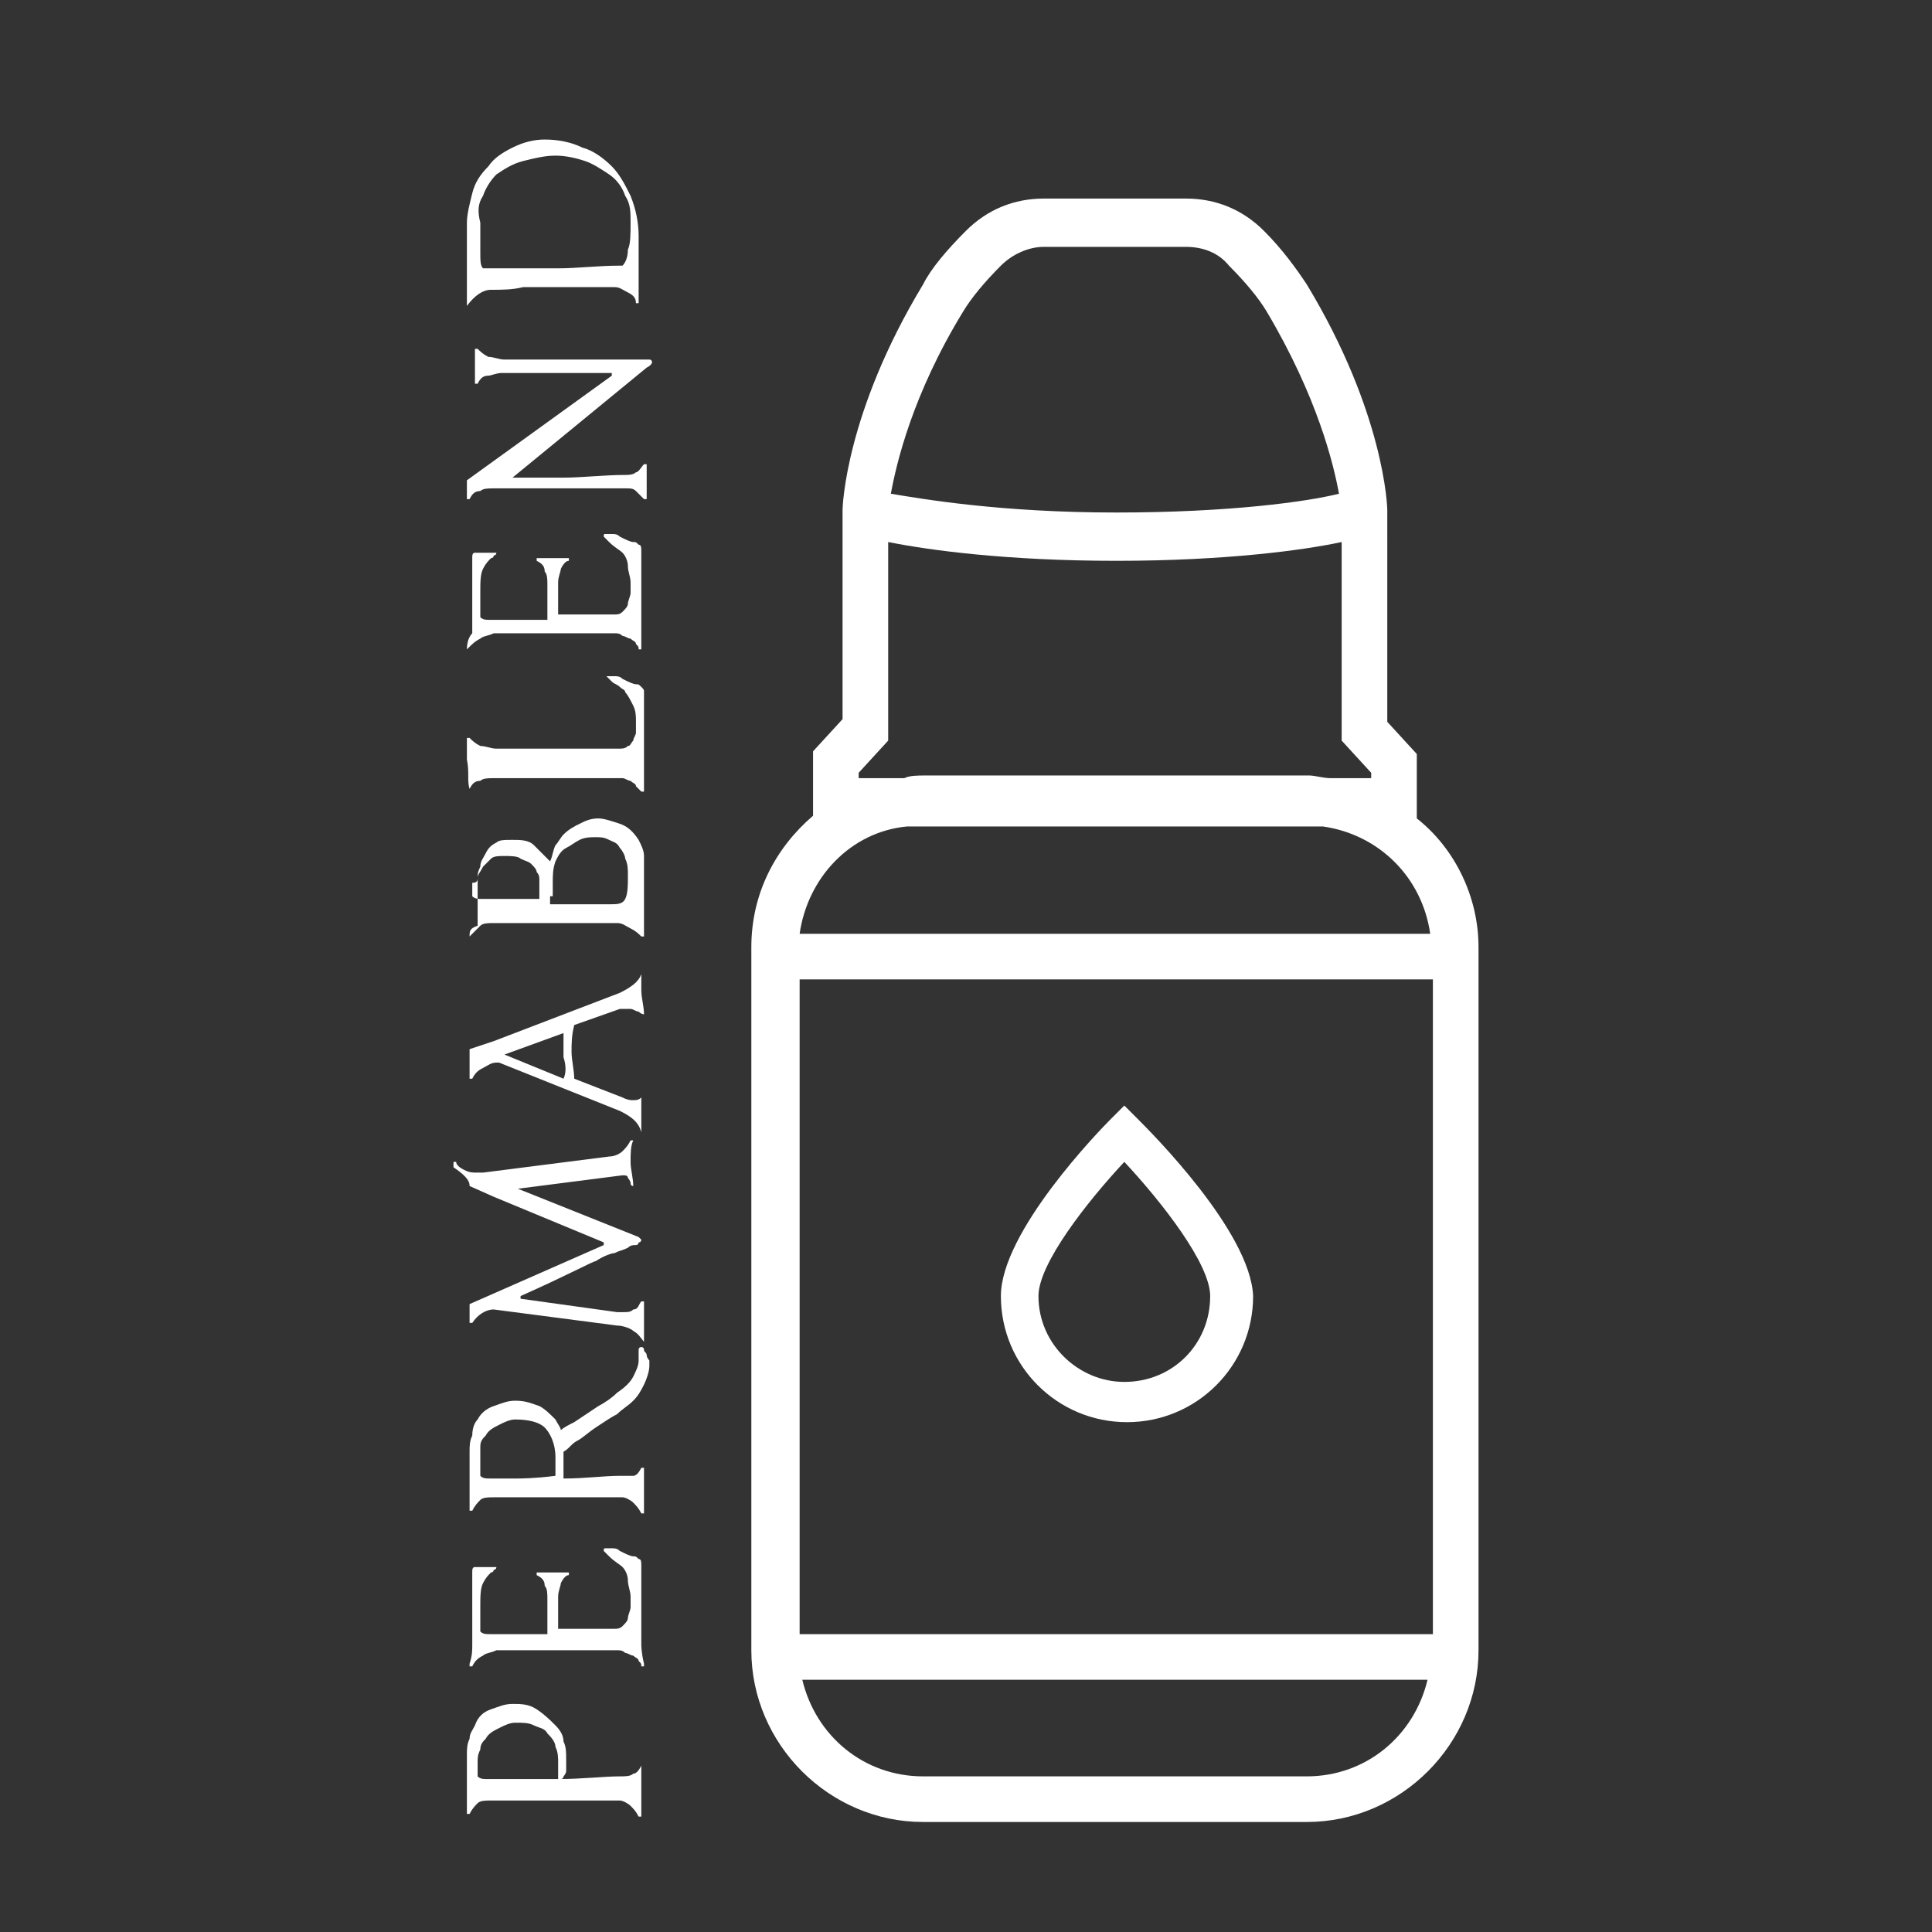
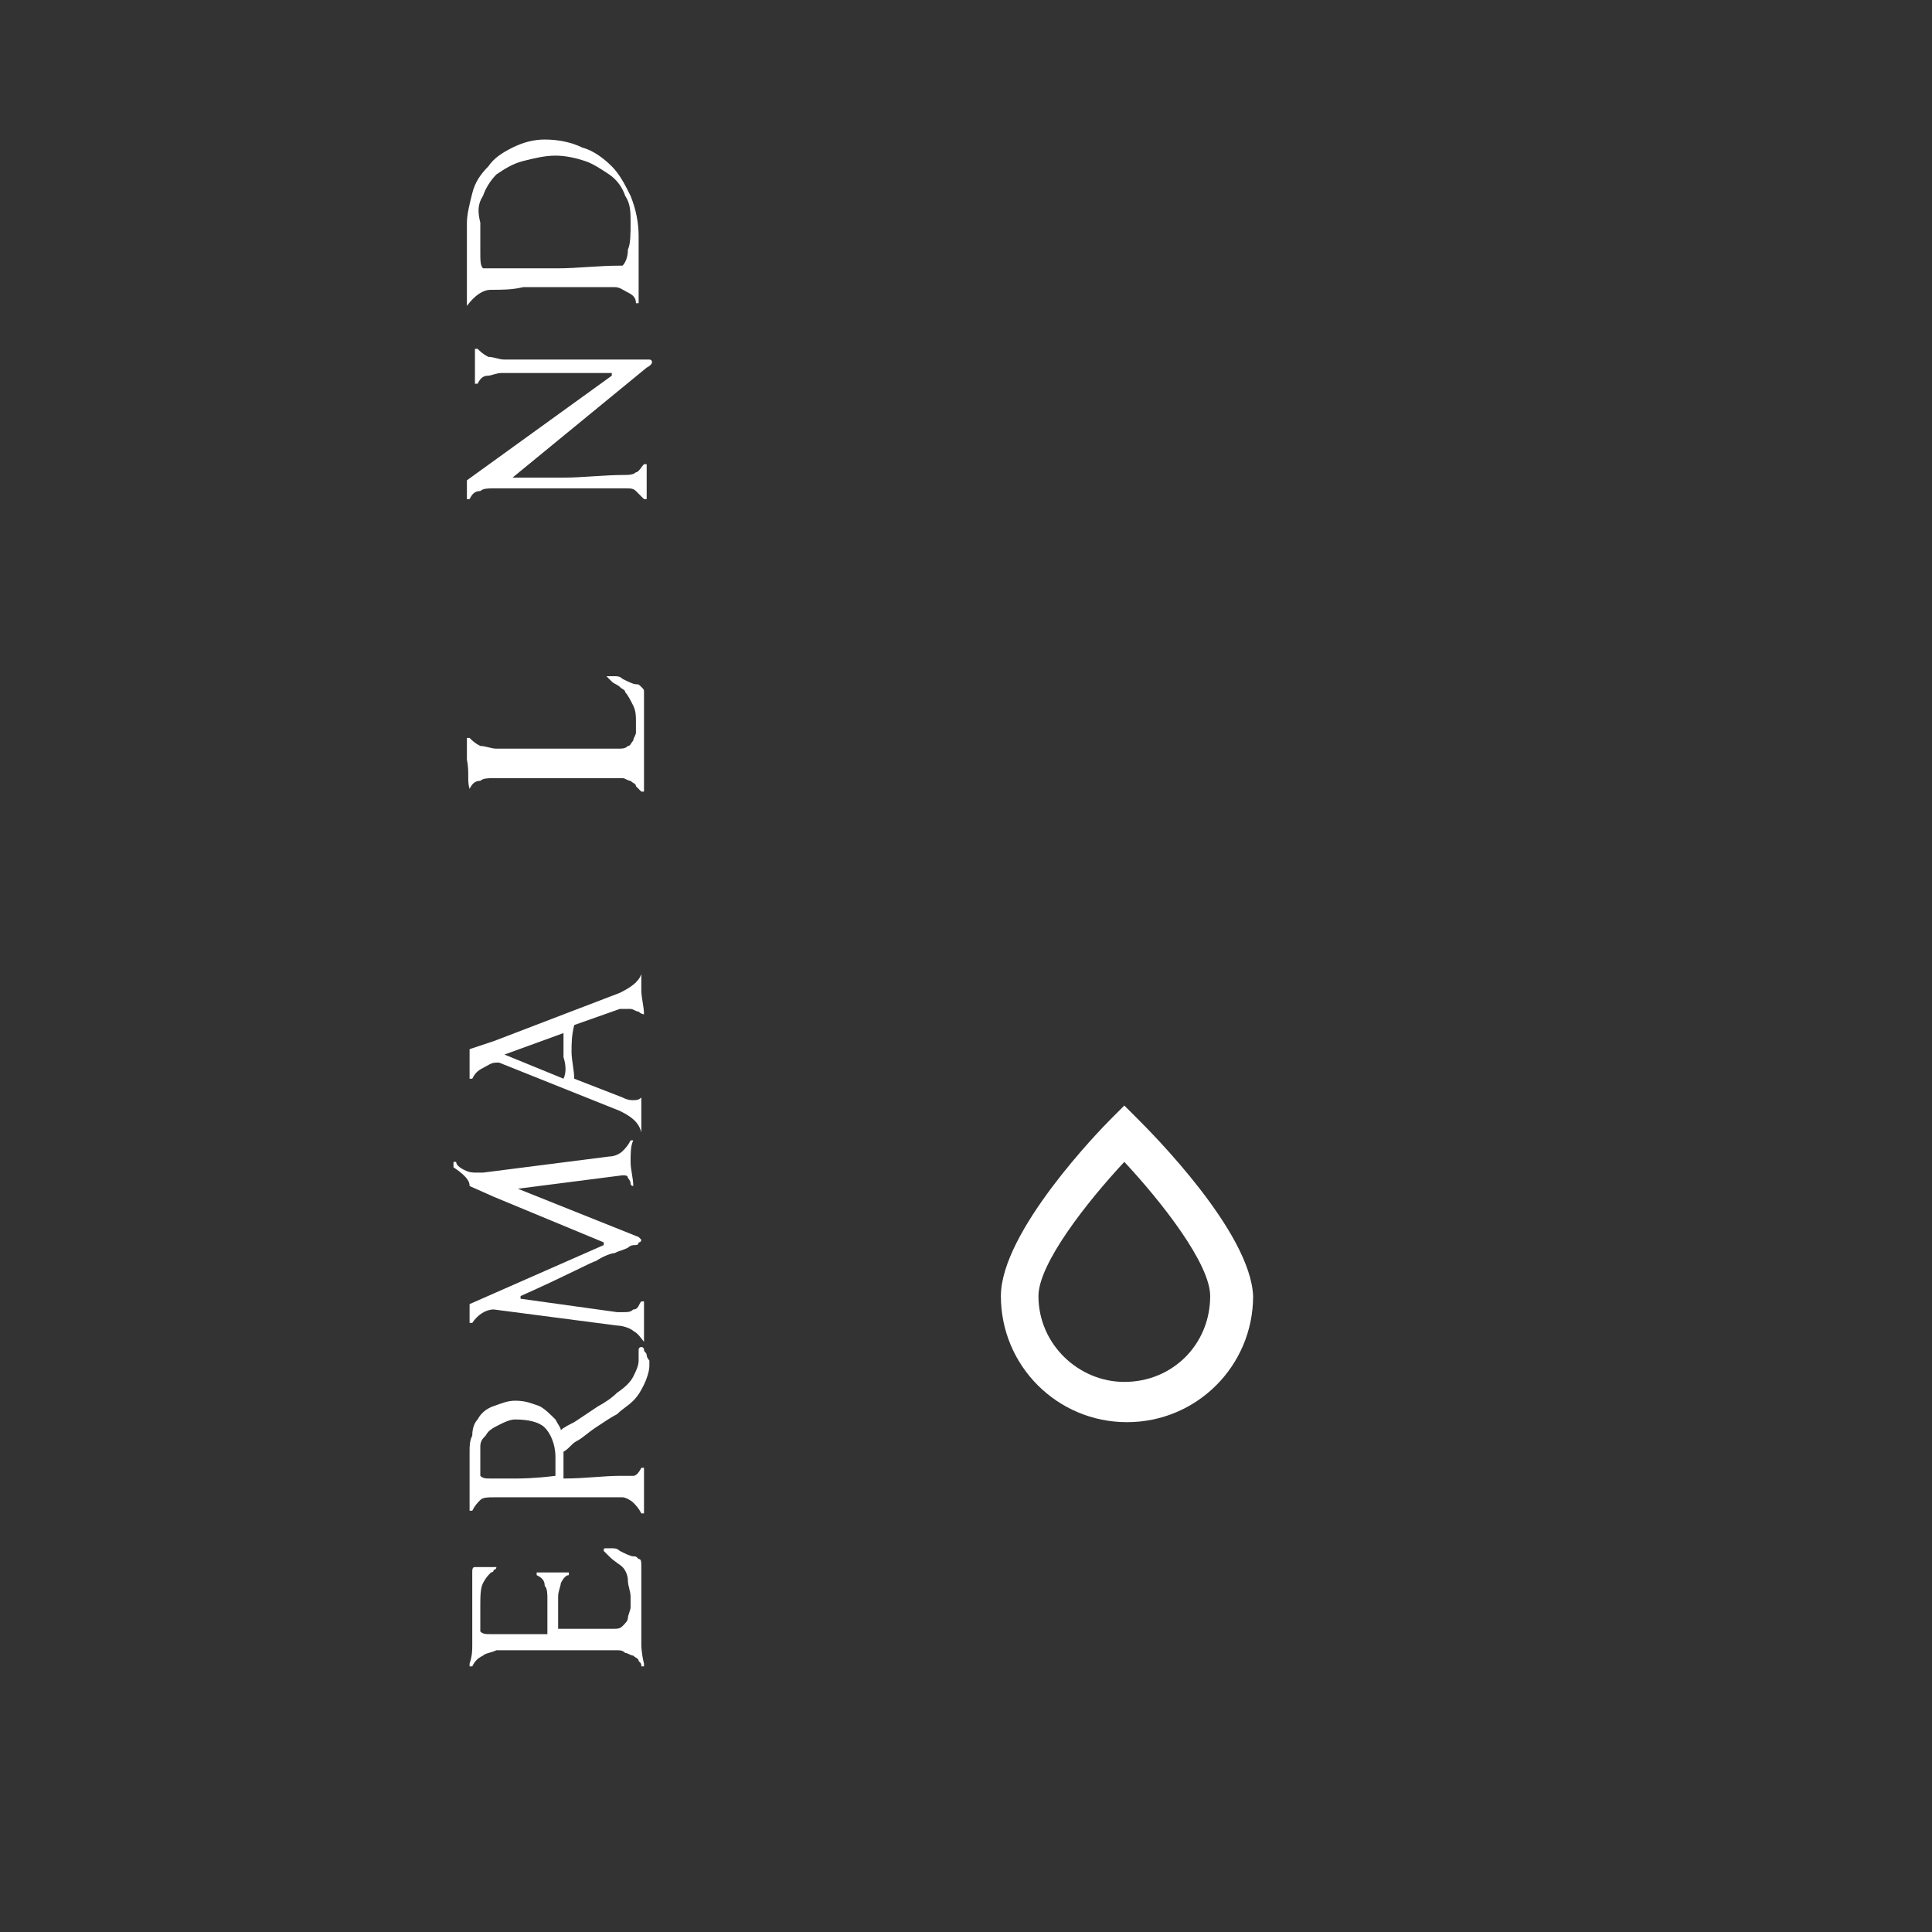
<svg xmlns="http://www.w3.org/2000/svg" version="1.1" id="Layer_1" x="0px" y="0px" viewBox="0 0 72 72" style="enable-background:new 0 0 72 72;" xml:space="preserve">
  <rect x="0" y="0" width="72" height="72" fill="#333333" stroke="none" />
  <style type="text/css">
	.st0{fill:#FFFFFF;}
</style>
  <g>
-     <path class="st0" d="M23.9,65.8c-0.1,0.2-0.2,0.3-0.3,0.3c-0.1,0.1-0.3,0.1-0.5,0.1c-0.6,0-1.4,0.1-2.3,0.1c-0.8,0-1.3,0-1.6,0   c-0.2,0-0.4,0-0.5,0s-0.2,0-0.3,0c0,0-0.1,0-0.2,0c-0.2,0-0.3,0-0.4-0.1v-0.1c0-0.2,0-0.3,0-0.4c0-0.2,0-0.3,0.1-0.5   c0-0.2,0.1-0.3,0.2-0.4c0.1-0.2,0.3-0.3,0.5-0.4c0.2-0.1,0.4-0.2,0.6-0.2c0.3,0,0.5,0,0.7,0.1s0.4,0.1,0.5,0.3   c0.1,0.1,0.3,0.3,0.3,0.5c0.1,0.2,0.1,0.4,0.1,0.6c0,0.1,0,0.2,0,0.3s0,0.2,0,0.3c0,0,0,0,0.1,0c0,0,0.1,0,0.1-0.1   c0,0,0.1-0.1,0.1-0.2c0-0.1,0-0.2,0-0.2c0-0.1,0-0.1,0-0.2c0-0.3,0-0.5-0.1-0.7c0-0.2-0.1-0.4-0.3-0.6c-0.2-0.2-0.4-0.4-0.7-0.6   c-0.3-0.2-0.6-0.2-0.9-0.2s-0.5,0.1-0.8,0.2c-0.3,0.1-0.5,0.3-0.6,0.6c-0.1,0.2-0.2,0.3-0.2,0.5c-0.1,0.2-0.1,0.4-0.1,0.6   c0,0.1,0,0.4,0,0.7s0,0.6,0,0.7c0,0.1,0,0.3,0,0.4c0,0.1,0,0.3,0,0.4h0.1c0.1-0.2,0.2-0.3,0.3-0.4c0.1-0.1,0.3-0.1,0.5-0.1   c0.4,0,0.8,0,1.2,0c0.4,0,0.8,0,1.2,0c1,0,1.8,0,2.4,0c0.1,0,0.3,0.1,0.4,0.2c0.1,0.1,0.2,0.2,0.3,0.4h0.1c0-0.1,0-0.3,0-0.4   c0-0.2,0-0.3,0-0.5C23.9,66.5,23.9,66.2,23.9,65.8L23.9,65.8z" />
    <path class="st0" d="M23.9,61.3c0-0.1,0-0.2,0-0.3s0-0.4,0-0.7c0-0.2,0-0.5,0-0.8v-1.1c0-0.2,0-0.3-0.1-0.3   c-0.1-0.1-0.1-0.1-0.2-0.1l0,0c-0.1,0-0.3-0.1-0.5-0.2c-0.1-0.1-0.2-0.1-0.3-0.1c-0.1,0-0.1,0-0.2,0s-0.1,0-0.1,0.1   c0,0,0.1,0.1,0.2,0.2c0.2,0.2,0.4,0.3,0.5,0.4c0.1,0.1,0.2,0.3,0.2,0.5s0.1,0.4,0.1,0.6c0,0.2,0,0.3,0,0.4c0,0.1-0.1,0.3-0.1,0.4   c0,0.1-0.1,0.2-0.2,0.3s-0.2,0.1-0.3,0.1c-0.4,0-0.8,0-1.1,0c-0.3,0-0.6,0-1,0l0,0c0-0.6,0-1,0-1.2s0.1-0.4,0.1-0.5   c0.1-0.2,0.2-0.3,0.3-0.3v-0.1c-0.2,0-0.3,0-0.3,0c-0.1,0-0.1,0-0.3,0c-0.1,0-0.2,0-0.2,0c-0.1,0-0.1,0-0.2,0s-0.1,0-0.2,0v0.1   c0.2,0.1,0.3,0.2,0.3,0.4c0.1,0.1,0.1,0.3,0.1,0.5v0.1c0,0.1,0,0.1,0,0.2c0,0.1,0,0.3,0,0.5s0,0.4,0,0.5c-0.6,0-1,0-1.3,0   s-0.5,0-0.7,0h-0.1c-0.2,0-0.3,0-0.4-0.1c0-0.1,0-0.2,0-0.4s0-0.4,0-0.5c0-0.4,0-0.7,0.1-0.9s0.2-0.3,0.3-0.4c0,0,0.1,0,0.1-0.1   c0.1,0,0.1-0.1,0.1-0.1s0,0-0.1,0s-0.2,0-0.3,0c-0.2,0-0.3,0-0.4,0s-0.1,0.1-0.1,0.2c0,0.1,0,0.3,0,0.5s0,0.4,0,0.8V60   c0,0.2,0,0.4,0,0.5s0,0.3,0,0.3c0,0.1,0,0.3,0,0.5s0,0.4-0.1,0.7v0.1h0.1c0.1-0.2,0.2-0.3,0.4-0.4c0.1-0.1,0.3-0.1,0.5-0.2   c0.4,0,0.8,0,1.2,0c0.4,0,0.8,0,1.2,0c0.5,0,0.8,0,1.1,0c0.3,0,0.6,0,1,0c0.1,0,0.2,0,0.3,0.1c0.1,0,0.2,0.1,0.3,0.1   c0.1,0.1,0.2,0.1,0.2,0.2c0.1,0.1,0.1,0.1,0.1,0.2H24V62C23.9,61.6,23.9,61.3,23.9,61.3z" />
    <path class="st0" d="M24.1,50.5c0-0.1-0.1-0.1-0.1-0.2s-0.1-0.1-0.1-0.1s-0.1,0-0.1,0.1c0,0,0,0.1,0,0.2s0,0.1,0,0.2   c0,0.2-0.1,0.4-0.2,0.6s-0.3,0.4-0.6,0.6c-0.2,0.2-0.5,0.4-0.7,0.5c-0.3,0.2-0.6,0.4-0.9,0.6c-0.2,0.1-0.4,0.2-0.5,0.3   c0-0.1-0.1-0.2-0.2-0.4c-0.2-0.2-0.4-0.4-0.6-0.5c-0.3-0.1-0.5-0.2-0.9-0.2c-0.3,0-0.5,0.1-0.8,0.2s-0.5,0.3-0.6,0.5   c-0.1,0.1-0.2,0.3-0.2,0.6c-0.1,0.2-0.1,0.4-0.1,0.6c0,0.1,0,0.4,0,0.7c0,0.3,0,0.6,0,0.7s0,0.3,0,0.4s0,0.3,0,0.4h0.1   c0.1-0.2,0.2-0.3,0.3-0.4c0.1-0.1,0.3-0.1,0.5-0.1c0.4,0,0.8,0,1.2,0c0.4,0,0.8,0,1.2,0c1,0,1.8,0,2.4,0c0.1,0,0.3,0.1,0.4,0.2   s0.2,0.2,0.3,0.4H24c0-0.1,0-0.3,0-0.4s0-0.3,0-0.5s0-0.5,0-0.8h-0.1c-0.1,0.2-0.2,0.3-0.3,0.3C23.5,55,23.3,55,23.1,55   c-0.6,0-1.3,0.1-2.1,0.1c0-0.1,0-0.2,0-0.3c0-0.1,0-0.2,0-0.3v-0.4c0.2-0.1,0.3-0.3,0.5-0.4s0.4-0.3,0.7-0.5   c0.3-0.2,0.6-0.4,0.8-0.5c0.2-0.2,0.4-0.3,0.6-0.5s0.3-0.4,0.4-0.6s0.2-0.5,0.2-0.7c0-0.1,0-0.1,0-0.2   C24.1,50.6,24.1,50.5,24.1,50.5z M19.2,55.1c-0.2,0-0.3,0-0.4,0s-0.2,0-0.3,0c0,0-0.1,0-0.2,0c-0.2,0-0.3,0-0.4-0.1v-0.1   c0-0.2,0-0.3,0-0.4c0-0.2,0-0.4,0-0.6s0.1-0.3,0.2-0.4c0.1-0.2,0.3-0.3,0.5-0.4s0.4-0.2,0.6-0.2c0.5,0,0.9,0.1,1.1,0.3   c0.2,0.2,0.4,0.6,0.4,1.1v0.3c0,0.2,0,0.3,0,0.4C19.9,55.1,19.4,55.1,19.2,55.1z" />
    <path class="st0" d="M17.5,44.2l0.9,0.4l4.1,1.7v0.1l-5,2.2c0,0.3,0,0.5,0,0.7h0.1c0.2-0.3,0.5-0.5,0.8-0.5l4.6,0.6   c0.2,0,0.5,0.1,0.6,0.2c0.2,0.1,0.3,0.3,0.4,0.4l0,0c0-0.2,0-0.4,0-0.7c0-0.1,0-0.3,0-0.4c0-0.2,0-0.3,0-0.4h-0.1   c-0.1,0.1-0.1,0.3-0.3,0.3c-0.1,0.1-0.2,0.1-0.4,0.1c-0.1,0-0.1,0-0.2,0l-3.6-0.5v-0.1c1.8-0.8,2.7-1.3,2.8-1.3   c0.3-0.2,0.6-0.3,0.7-0.3c0.2-0.1,0.3-0.1,0.5-0.2c0.1-0.1,0.2-0.1,0.3-0.1c0,0,0.1,0,0.1-0.1c0.1,0,0.1-0.1,0.1-0.1s0,0-0.1-0.1   l-4.5-1.8l0,0l3.9-0.5l0,0l0,0c0.1,0,0.2,0,0.2,0.1c0,0,0.1,0.1,0.1,0.2s0.1,0.1,0.1,0.1l0,0c0-0.3-0.1-0.6-0.1-0.9s0-0.6,0.1-0.8   h-0.1c-0.1,0.2-0.2,0.3-0.3,0.4c-0.1,0.1-0.3,0.2-0.5,0.2L18,43.7c0,0,0,0-0.1,0c0,0,0,0-0.1,0c-0.2,0-0.3,0-0.5-0.1   S17,43.4,17,43.3h-0.1c0,0.1,0,0.1,0,0.2C17.5,43.9,17.5,44.1,17.5,44.2z" />
    <path class="st0" d="M23.9,36.3c-0.1,0.3-0.4,0.5-0.8,0.7l-4.7,1.8l-0.9,0.3v0.2c0,0.1,0,0.3,0,0.5s0,0.3,0,0.4h0.1   c0.1-0.2,0.2-0.3,0.4-0.4s0.3-0.2,0.5-0.2h0.1l4.5,1.8c0.4,0.2,0.7,0.4,0.8,0.8l0,0c0-0.2,0-0.4,0-0.7c0-0.2,0-0.4,0-0.6l0,0   C23.8,41,23.7,41,23.6,41c-0.1,0-0.2,0-0.4-0.1l-1.8-0.7c0-0.3-0.1-0.7-0.1-1s0-0.6,0.1-1l1.7-0.6c0,0,0.1,0,0.2,0s0.1,0,0.2,0   s0.2,0.1,0.3,0.1c0.1,0.1,0.2,0.1,0.2,0.1l0,0c0-0.3-0.1-0.6-0.1-0.9C23.9,36.8,23.9,36.5,23.9,36.3L23.9,36.3z M21,40.2L21,40.2   l-2.2-0.9l0,0l2.2-0.8l0,0c0,0.3,0,0.6,0,0.9C21.1,39.7,21.1,40,21,40.2z" />
-     <path class="st0" d="M17.5,34.9L17.5,34.9c0.2-0.2,0.3-0.3,0.4-0.4s0.3-0.1,0.5-0.1c0.4,0,0.8,0,1.2,0c0.4,0,0.8,0,1.2,0   c0.5,0,0.9,0,1.2,0c0.3,0,0.6,0,1,0c0.2,0,0.3,0.1,0.5,0.2s0.3,0.2,0.4,0.3H24c0-0.1,0-0.3,0-0.4c0-0.2,0-0.3,0-0.4s0-0.3,0-0.6   c0-0.4,0-0.7,0-0.9c0-0.3,0-0.5,0-0.7s-0.1-0.4-0.2-0.6c-0.2-0.3-0.4-0.5-0.7-0.6c-0.3-0.1-0.6-0.2-0.8-0.2c-0.3,0-0.5,0.1-0.7,0.2   s-0.4,0.2-0.6,0.4c-0.1,0.1-0.2,0.3-0.3,0.4c-0.1,0.2-0.1,0.4-0.2,0.6c-0.2-0.2-0.4-0.4-0.6-0.6s-0.5-0.2-0.8-0.2s-0.5,0-0.6,0.1   c-0.2,0.1-0.3,0.2-0.4,0.4c-0.1,0.2-0.2,0.3-0.2,0.5c-0.1,0.2-0.1,0.3-0.1,0.4s0,0.2,0,0.4c0,0.4,0,0.8,0,1c0,0.1,0,0.3,0,0.4   C17.5,34.6,17.5,34.7,17.5,34.9z M20.6,33.4c0-0.1,0-0.2,0-0.3c0-0.1,0-0.2,0-0.2c0-0.3,0-0.5,0.1-0.8c0.1-0.2,0.2-0.4,0.4-0.5   c0.2-0.1,0.3-0.2,0.5-0.3c0.2-0.1,0.4-0.1,0.6-0.1s0.3,0,0.5,0.1s0.3,0.1,0.4,0.3c0.1,0.1,0.2,0.3,0.2,0.4c0.1,0.2,0.1,0.4,0.1,0.6   c0,0.4,0,0.7-0.1,0.9c-0.1,0.2-0.3,0.2-0.6,0.2c-0.3,0-0.7,0-1.3,0c-0.4,0-0.7,0-0.9,0v-0.3H20.6z M17.8,32.7   c0-0.1,0.1-0.2,0.2-0.4c0.1-0.1,0.2-0.2,0.3-0.3c0.1-0.1,0.3-0.1,0.5-0.1s0.5,0,0.6,0.1c0.2,0.1,0.3,0.1,0.4,0.2s0.2,0.2,0.2,0.3   c0.1,0.1,0.1,0.2,0.1,0.3c0,0.1,0,0.2,0,0.3c0,0.2,0,0.4,0,0.4c-0.2,0-0.4,0-0.7,0c-0.3,0-0.5,0-0.6,0c-0.2,0-0.4,0-0.6,0   c0,0-0.1,0-0.2,0c-0.2,0-0.3,0-0.4-0.1v-0.1c0-0.2,0-0.3,0-0.4C17.8,32.9,17.8,32.8,17.8,32.7z" />
    <path class="st0" d="M17.5,29.4c0.1-0.2,0.2-0.3,0.4-0.3C18,29,18.2,29,18.4,29c0.4,0,0.8,0,1.2,0c0.4,0,0.8,0,1.2,0   c0.5,0,0.8,0,1.1,0c0.3,0,0.6,0,1,0c0.1,0,0.2,0,0.3,0c0.1,0,0.2,0.1,0.3,0.1c0.1,0.1,0.2,0.1,0.2,0.2c0.1,0.1,0.1,0.1,0.2,0.2H24   c0-0.2,0-0.3,0-0.5s0-0.3,0-0.4c0-0.2,0-0.5,0-0.8c0-0.2,0-0.3,0-0.5c0-0.1,0-0.3,0-0.5c0-0.1,0-0.4,0-0.7c0-0.2,0-0.3,0-0.3   c0-0.1,0-0.1-0.1-0.2s-0.1-0.1-0.2-0.1s-0.3-0.1-0.5-0.2c-0.1-0.1-0.2-0.1-0.3-0.1c-0.1,0-0.1,0-0.2,0c0,0,0,0-0.1,0l0,0   c0,0,0.1,0.1,0.2,0.2s0.2,0.1,0.3,0.2c0.1,0.1,0.2,0.1,0.2,0.2c0.1,0.1,0.2,0.3,0.3,0.5s0.1,0.4,0.1,0.6c0,0.1,0,0.3,0,0.4   s-0.1,0.2-0.1,0.3c-0.1,0.1-0.1,0.2-0.2,0.2c-0.1,0.1-0.2,0.1-0.4,0.1c-0.4,0-0.8,0-1.1,0c-0.3,0-0.6,0-1,0c-0.8,0-1.3,0-1.6,0   c-0.2,0-0.4,0-0.5,0s-0.2,0-0.3,0c-0.2,0-0.4-0.1-0.6-0.1c-0.2-0.1-0.3-0.2-0.4-0.3h-0.1c0,0.1,0,0.2,0,0.3c0,0.2,0,0.4,0,0.5   C17.5,28.8,17.4,29.1,17.5,29.4L17.5,29.4z" />
-     <path class="st0" d="M17.4,24.2L17.4,24.2L17.4,24.2c0.2-0.2,0.3-0.3,0.5-0.4c0.1-0.1,0.3-0.1,0.5-0.2c0.4,0,0.8,0,1.2,0   c0.4,0,0.8,0,1.2,0c0.5,0,0.8,0,1.1,0c0.3,0,0.6,0,1,0c0.1,0,0.2,0,0.3,0.1c0.1,0,0.2,0.1,0.3,0.1c0.1,0.1,0.2,0.1,0.2,0.2   c0.1,0.1,0.1,0.1,0.1,0.2h0.1V24c0-0.2,0-0.3,0-0.5c0-0.1,0-0.2,0-0.3c0-0.1,0-0.4,0-0.7c0-0.2,0-0.5,0-0.8v-1.1   c0-0.2,0-0.3-0.1-0.3c-0.1-0.1-0.1-0.1-0.2-0.1l0,0c-0.1,0-0.3-0.1-0.5-0.2c-0.1-0.1-0.2-0.1-0.3-0.1c-0.1,0-0.1,0-0.2,0   s-0.1,0-0.1,0.1c0,0,0.1,0.1,0.2,0.2c0.2,0.2,0.4,0.3,0.5,0.4s0.2,0.3,0.2,0.5s0.1,0.4,0.1,0.6s0,0.3,0,0.4s-0.1,0.3-0.1,0.4   s-0.1,0.2-0.2,0.3c-0.1,0.1-0.2,0.1-0.3,0.1c-0.4,0-0.8,0-1.1,0c-0.3,0-0.6,0-1,0l0,0c0-0.6,0-1,0-1.2s0.1-0.4,0.1-0.5   c0.1-0.2,0.2-0.3,0.3-0.3v-0.1c-0.2,0-0.3,0-0.3,0c-0.1,0-0.1,0-0.3,0c-0.1,0-0.2,0-0.2,0c-0.1,0-0.1,0-0.2,0s-0.1,0-0.2,0v0.1   c0.2,0.1,0.3,0.2,0.3,0.4c0.1,0.1,0.1,0.3,0.1,0.5v0.1c0,0.1,0,0.1,0,0.2s0,0.3,0,0.5s0,0.4,0,0.5c-0.6,0-1,0-1.3,0s-0.5,0-0.7,0   h-0.1c-0.2,0-0.3,0-0.4-0.1c0-0.1,0-0.2,0-0.4c0-0.2,0-0.4,0-0.5c0-0.4,0-0.7,0.1-0.9c0.1-0.2,0.2-0.3,0.3-0.4c0,0,0.1,0,0.1-0.1   c0.1,0,0.1-0.1,0.1-0.1s0,0-0.1,0s-0.2,0-0.3,0c-0.2,0-0.3,0-0.4,0s-0.1,0.1-0.1,0.2s0,0.3,0,0.5s0,0.4,0,0.8v0.2   c0,0.2,0,0.4,0,0.5s0,0.3,0,0.3c0,0.1,0,0.3,0,0.5C17.5,23.7,17.4,23.9,17.4,24.2z" />
    <path class="st0" d="M17.4,17.9c0,0.1,0,0.2,0,0.3c0,0.1,0,0.3,0,0.4h0.1c0.1-0.2,0.2-0.3,0.4-0.3c0.1-0.1,0.3-0.1,0.5-0.1h0.1   c0.2,0,0.5,0,0.8,0c0.2,0,0.5,0,0.8,0c0.4,0,0.7,0,0.8,0c1,0,1.8,0,2.4,0c0.2,0,0.3,0,0.4,0.1s0.2,0.2,0.3,0.3h0.1   c0-0.1,0-0.1,0-0.1c0-0.1,0-0.1,0-0.2c0,0,0-0.1,0-0.2c0-0.2,0-0.5,0-0.8H24c-0.1,0.1-0.2,0.3-0.3,0.3c-0.1,0.1-0.3,0.1-0.4,0.1   c-0.8,0-1.6,0.1-2.3,0.1c-0.2,0-0.3,0-0.5,0s-0.4,0-0.6,0c-0.3,0-0.6,0-0.8,0l0,0l5-4.1c0.2-0.1,0.2-0.2,0.2-0.2s0-0.1-0.1-0.1   c0,0-0.1,0-0.2,0h-0.1c-0.2,0-0.5,0-0.9,0c-0.2,0-0.6,0-1,0s-0.7,0-0.8,0c-0.8,0-1.3,0-1.6,0c-0.2,0-0.4,0-0.5,0s-0.2,0-0.3,0   c-0.2,0-0.4-0.1-0.6-0.1c-0.2-0.1-0.3-0.2-0.4-0.3h-0.1c0,0.1,0,0.2,0,0.3c0,0.2,0,0.4,0,0.5s0,0.2,0,0.3c0,0.1,0,0.2,0,0.2h0.1   c0.1-0.2,0.2-0.3,0.4-0.3c0.1,0,0.3-0.1,0.5-0.1c0.4,0,0.8,0,1.2,0c0.4,0,0.8,0,1.2,0c0.8,0,1.4,0,1.7,0V14L17.4,17.9z" />
    <path class="st0" d="M17.4,9.4c0,0.2,0,0.4,0,0.5s0,0.3,0,0.5c0,0.1,0,0.3,0,0.5s0,0.4,0,0.5l0,0c0.3-0.4,0.6-0.6,0.9-0.6   c0.4,0,0.8,0,1.2-0.1c0.4,0,0.8,0,1.2,0c0.7,0,1.3,0,1.8,0h0.4c0.2,0,0.3,0.1,0.5,0.2s0.3,0.2,0.3,0.4h0.1c0-0.1,0-0.3,0-0.4   c0-0.2,0-0.3,0-0.5s0-0.5,0-0.8c0-0.4,0-0.7,0-0.8c0-0.5-0.1-1-0.3-1.5c-0.2-0.4-0.4-0.8-0.7-1.1c-0.3-0.3-0.7-0.6-1.1-0.7   c-0.4-0.2-0.9-0.3-1.4-0.3c-0.4,0-0.8,0.1-1.2,0.3c-0.4,0.2-0.7,0.4-0.9,0.7c-0.3,0.3-0.5,0.6-0.6,1S17.4,8,17.4,8.3   c0,0.2,0,0.4,0,0.6C17.4,9,17.4,9.2,17.4,9.4z M18,7.3c0.1-0.3,0.3-0.6,0.5-0.8c0.3-0.2,0.6-0.4,1-0.5s0.8-0.2,1.2-0.2   c0.4,0,0.8,0.1,1.1,0.2c0.3,0.1,0.6,0.3,0.9,0.5s0.5,0.5,0.6,0.8c0.2,0.3,0.2,0.6,0.2,1s0,0.8-0.1,1c0,0.3-0.1,0.5-0.2,0.6   c-0.1,0-0.1,0-0.1,0c-0.8,0-1.6,0.1-2.3,0.1c-0.8,0-1.3,0-1.6,0c-0.2,0-0.4,0-0.5,0s-0.2,0-0.3,0h-0.1c-0.1,0-0.2,0-0.3,0   c-0.1-0.1-0.1-0.3-0.1-0.6c0-0.3,0-0.6,0-1.1C17.8,7.9,17.8,7.6,18,7.3z" />
    <path class="st0" d="M42.4,41.7l-0.5-0.5l-0.5,0.5c-0.4,0.4-4.1,4.2-4.1,6.6c0,2.6,2.1,4.7,4.7,4.7s4.7-2.1,4.7-4.7   C46.6,45.9,42.9,42.2,42.4,41.7z M41.9,51.5c-1.7,0-3.2-1.4-3.2-3.2c0-1.2,1.8-3.5,3.2-5c1.4,1.5,3.2,3.8,3.2,5   C45.1,50.1,43.7,51.5,41.9,51.5z" />
-     <path class="st0" d="M52.8,30.5v-2.4l-1.1-1.2V19c0-0.1-0.1-3.6-3-8.4c-0.4-0.6-0.9-1.3-1.6-2c-0.8-0.8-1.8-1.2-2.9-1.2h-5.3   c-1.1,0-2.1,0.4-2.9,1.2c-0.7,0.7-1.3,1.4-1.6,2c-2.9,4.8-3,8.3-3,8.4v7.8L30.3,28v2.4c-1.4,1.2-2.3,2.9-2.3,4.9v26.2   c0,3.5,2.9,6.4,6.4,6.4h14.3c3.5,0,6.4-2.9,6.4-6.4V35.3C55.1,33.4,54.2,31.6,52.8,30.5z M35.9,11.6c0.3-0.5,0.8-1.1,1.4-1.7   c0.4-0.4,1-0.7,1.6-0.7h5.3c0.6,0,1.2,0.2,1.6,0.7c0.6,0.6,1.1,1.2,1.4,1.7c1.9,3.2,2.5,5.7,2.7,6.8c-1.2,0.3-4.1,0.7-8.3,0.7   c-4.3,0-7.2-0.5-8.4-0.7C33.4,17.3,34,14.7,35.9,11.6z M32,29v-0.2l1.1-1.2v-7.4c1.5,0.3,4.4,0.7,8.5,0.7s7-0.4,8.4-0.7v7.4   l1.1,1.2V29h-1.5c-0.3,0-0.6-0.1-0.8-0.1H34.5c-0.3,0-0.6,0-0.8,0.1H32z M33.8,30.8h15.5c2.1,0.3,3.7,1.9,4,4H29.8   C30.1,32.7,31.7,31,33.8,30.8z M29.8,60.8V36.5h23.6v24.4H29.8z M48.7,66.2H34.4c-2.2,0-4-1.5-4.5-3.6h23.3   C52.7,64.7,50.9,66.2,48.7,66.2z" />
  </g>
</svg>